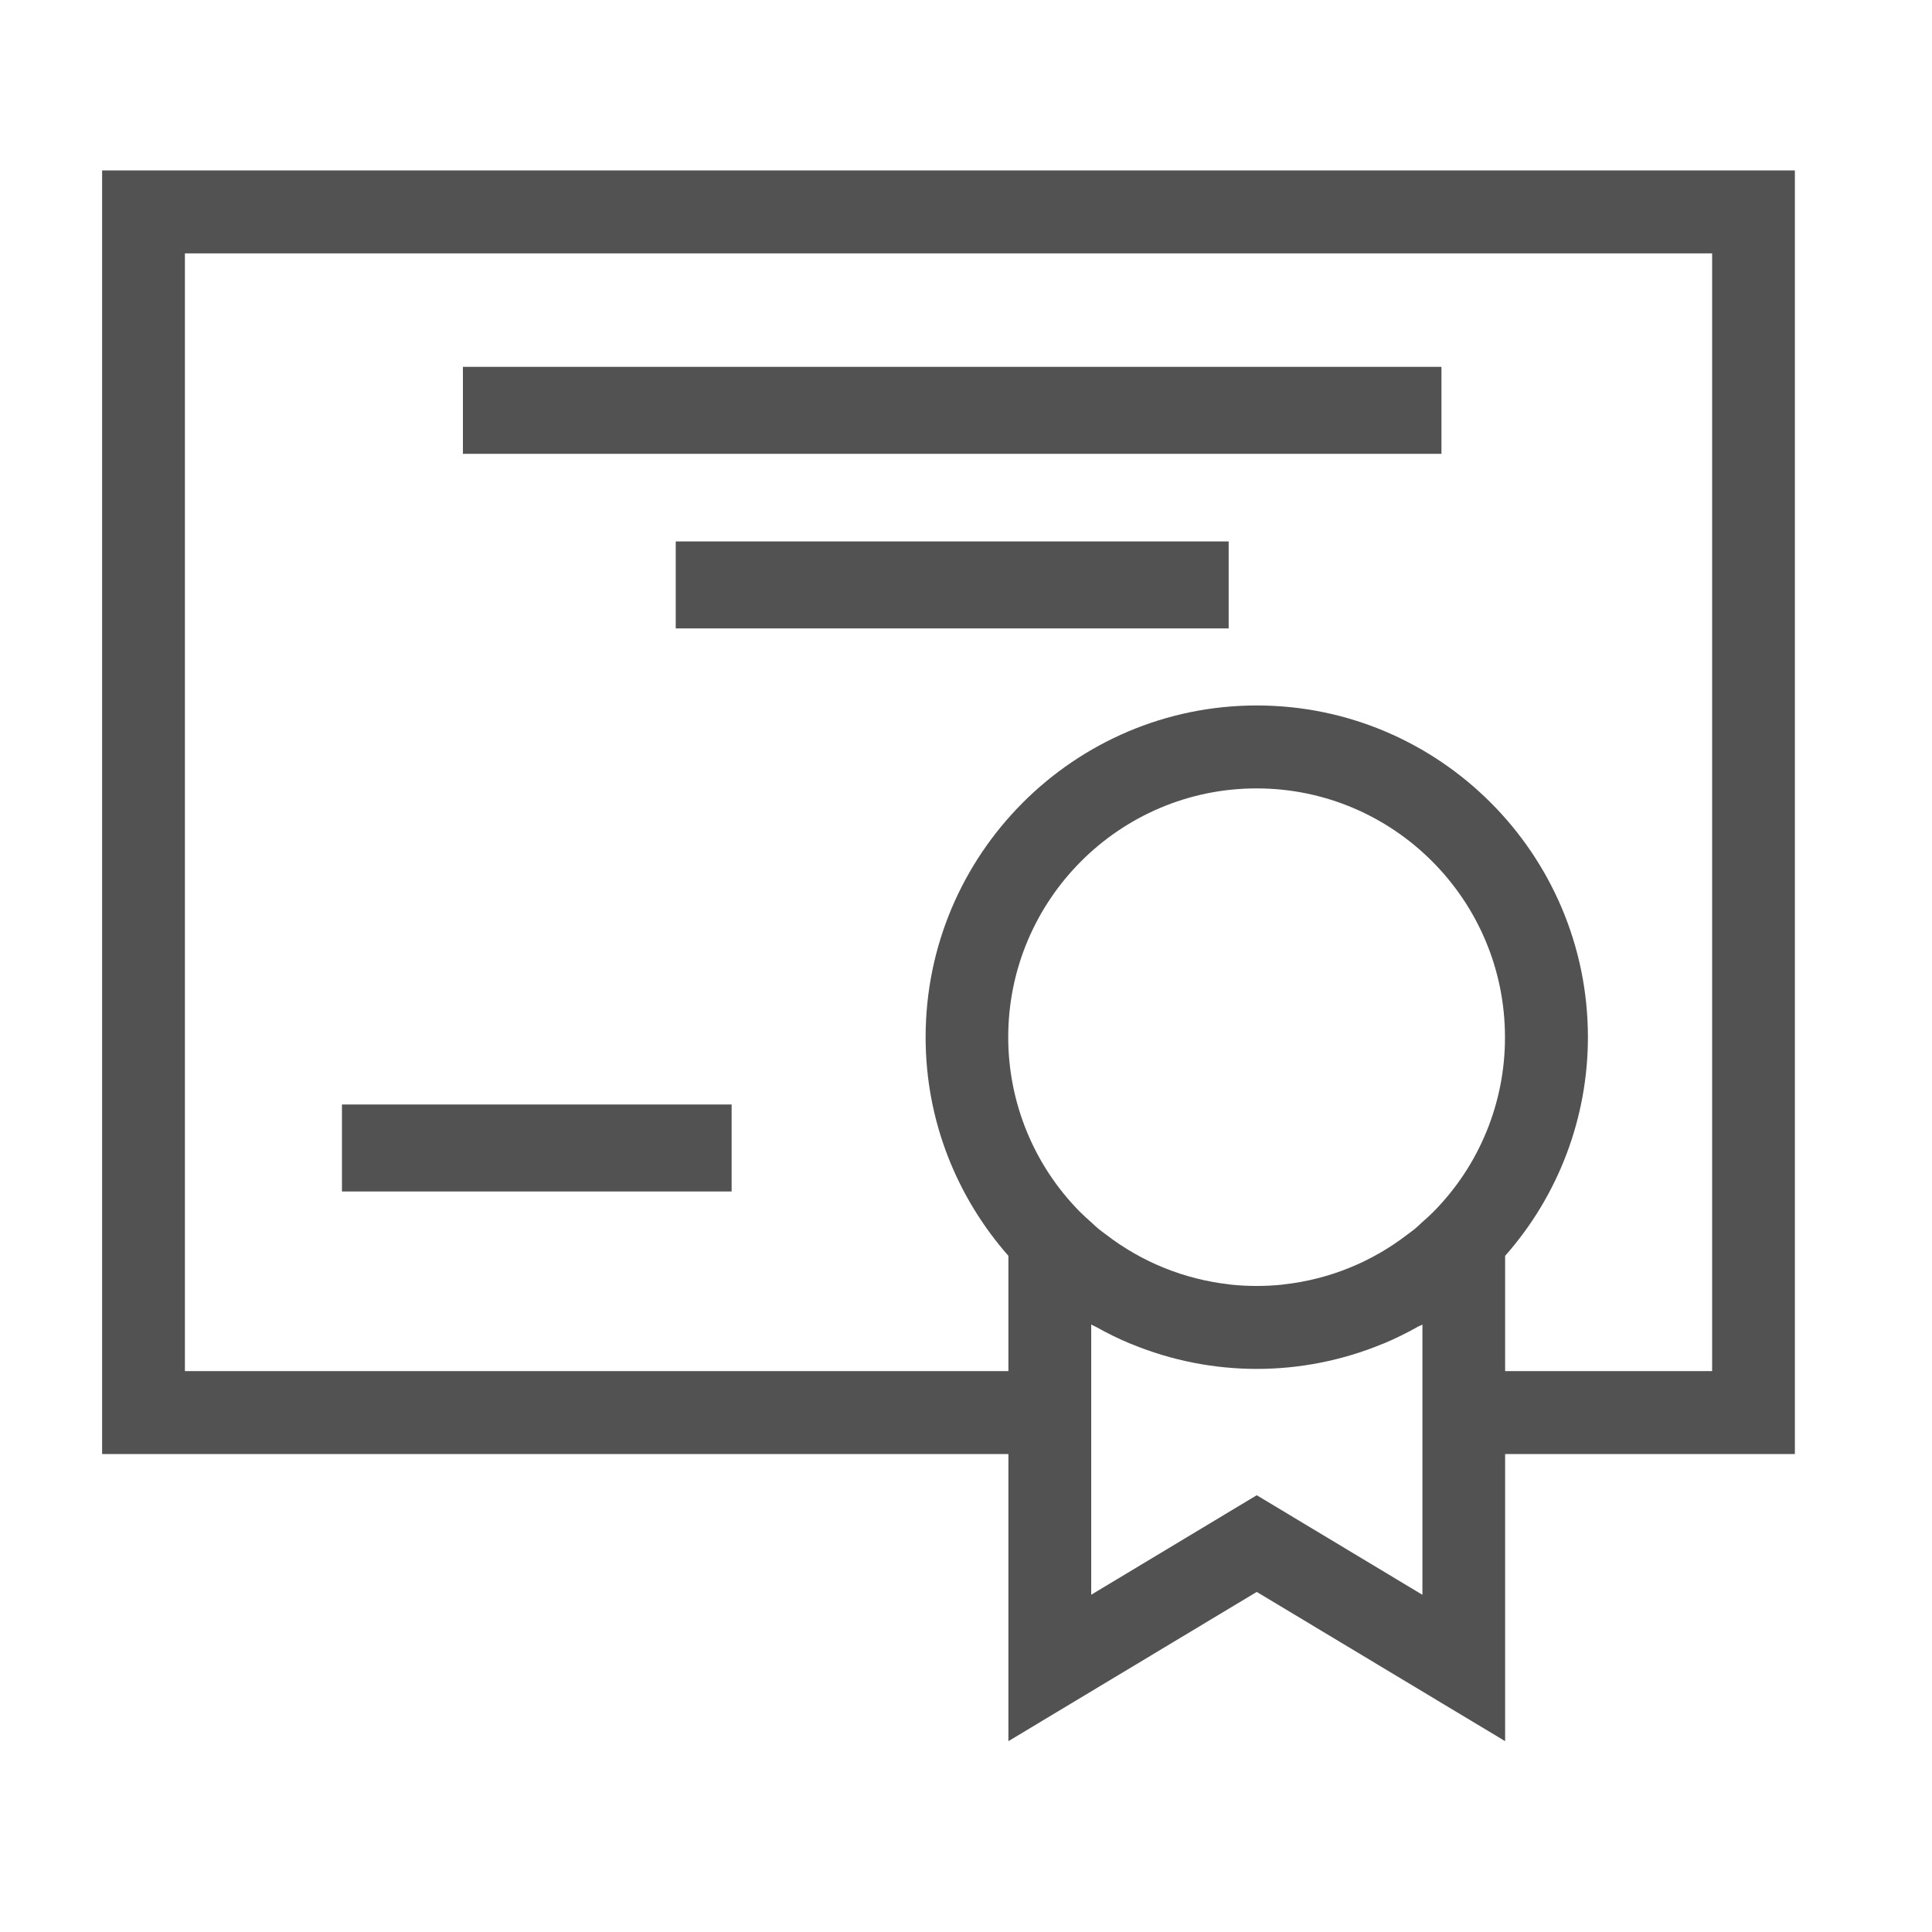
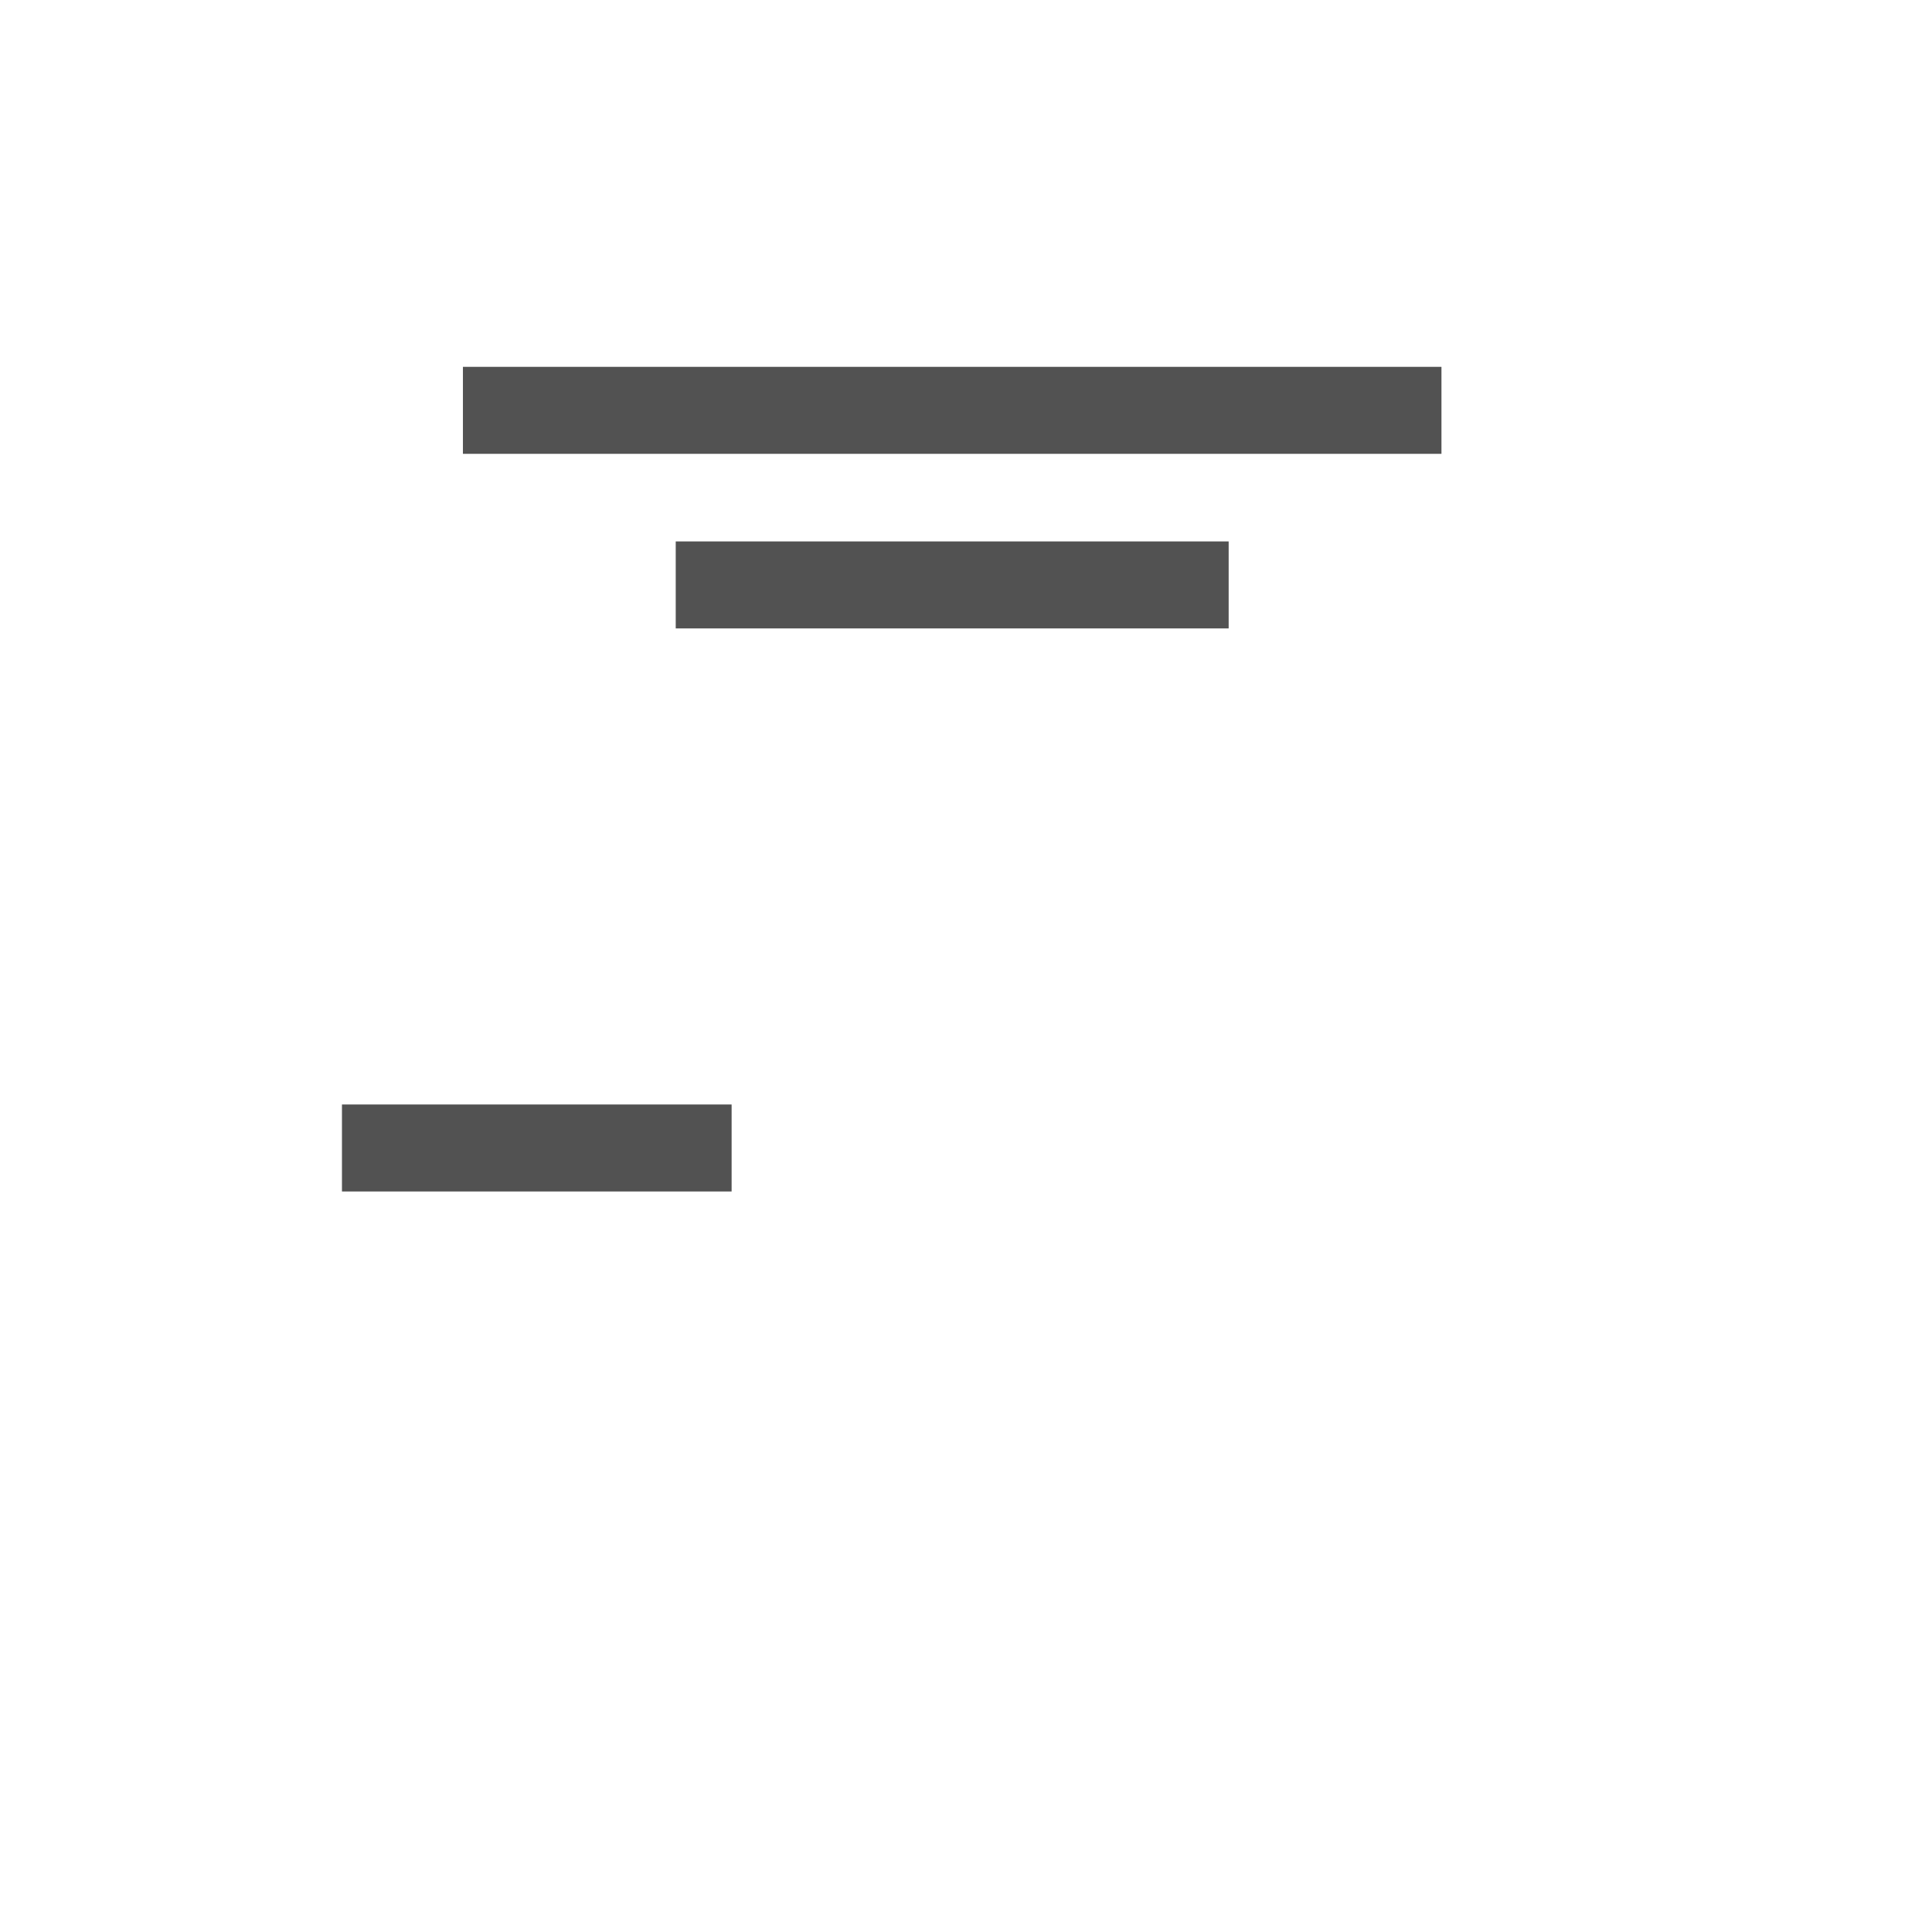
<svg xmlns="http://www.w3.org/2000/svg" width="41" height="41" viewBox="0 0 41 41" fill="none">
-   <path d="M2.167 30.857H21.4V36.95L26.67 33.783L31.941 36.95V30.857H38.09V3.617H2.167V30.857ZM30.417 25.719C30.338 25.799 30.254 25.873 30.17 25.947C30.123 25.99 30.079 26.035 30.03 26.075C29.975 26.121 29.917 26.16 29.861 26.203C29.104 26.785 28.202 27.15 27.254 27.256L27.205 27.263C26.848 27.299 26.489 27.299 26.132 27.263L26.084 27.256C25.135 27.149 24.233 26.785 23.476 26.203C23.42 26.16 23.362 26.12 23.308 26.075C23.259 26.035 23.215 25.99 23.167 25.947C23.084 25.873 23 25.799 22.92 25.719C21.943 24.733 21.396 23.4 21.396 22.011C21.396 19.099 23.76 16.731 26.667 16.731C29.574 16.731 31.938 19.099 31.938 22.011C31.941 23.399 31.394 24.733 30.417 25.719ZM30.184 33.843L26.67 31.731L23.157 33.843V28.109C23.186 28.126 23.22 28.138 23.25 28.154C23.483 28.285 23.723 28.404 23.971 28.508L24.004 28.52C25.712 29.227 27.63 29.227 29.338 28.52L29.372 28.508C29.619 28.404 29.859 28.285 30.092 28.154C30.123 28.138 30.156 28.126 30.186 28.109V33.843H30.184ZM3.924 5.377H36.334V29.097H31.941V26.651C33.073 25.371 33.698 23.72 33.698 22.011C33.698 18.129 30.545 14.971 26.67 14.971C22.796 14.971 19.643 18.129 19.643 22.011C19.643 23.789 20.309 25.411 21.4 26.651V29.097H3.924V5.377Z" fill="#525252" />
  <path d="M9.824 7.785H30.59V9.631H9.824V7.785ZM14.34 11.49H26.074V13.336H14.34V11.49ZM7.257 23.439H15.526V25.285H7.257V23.439Z" fill="#525252" />
</svg>